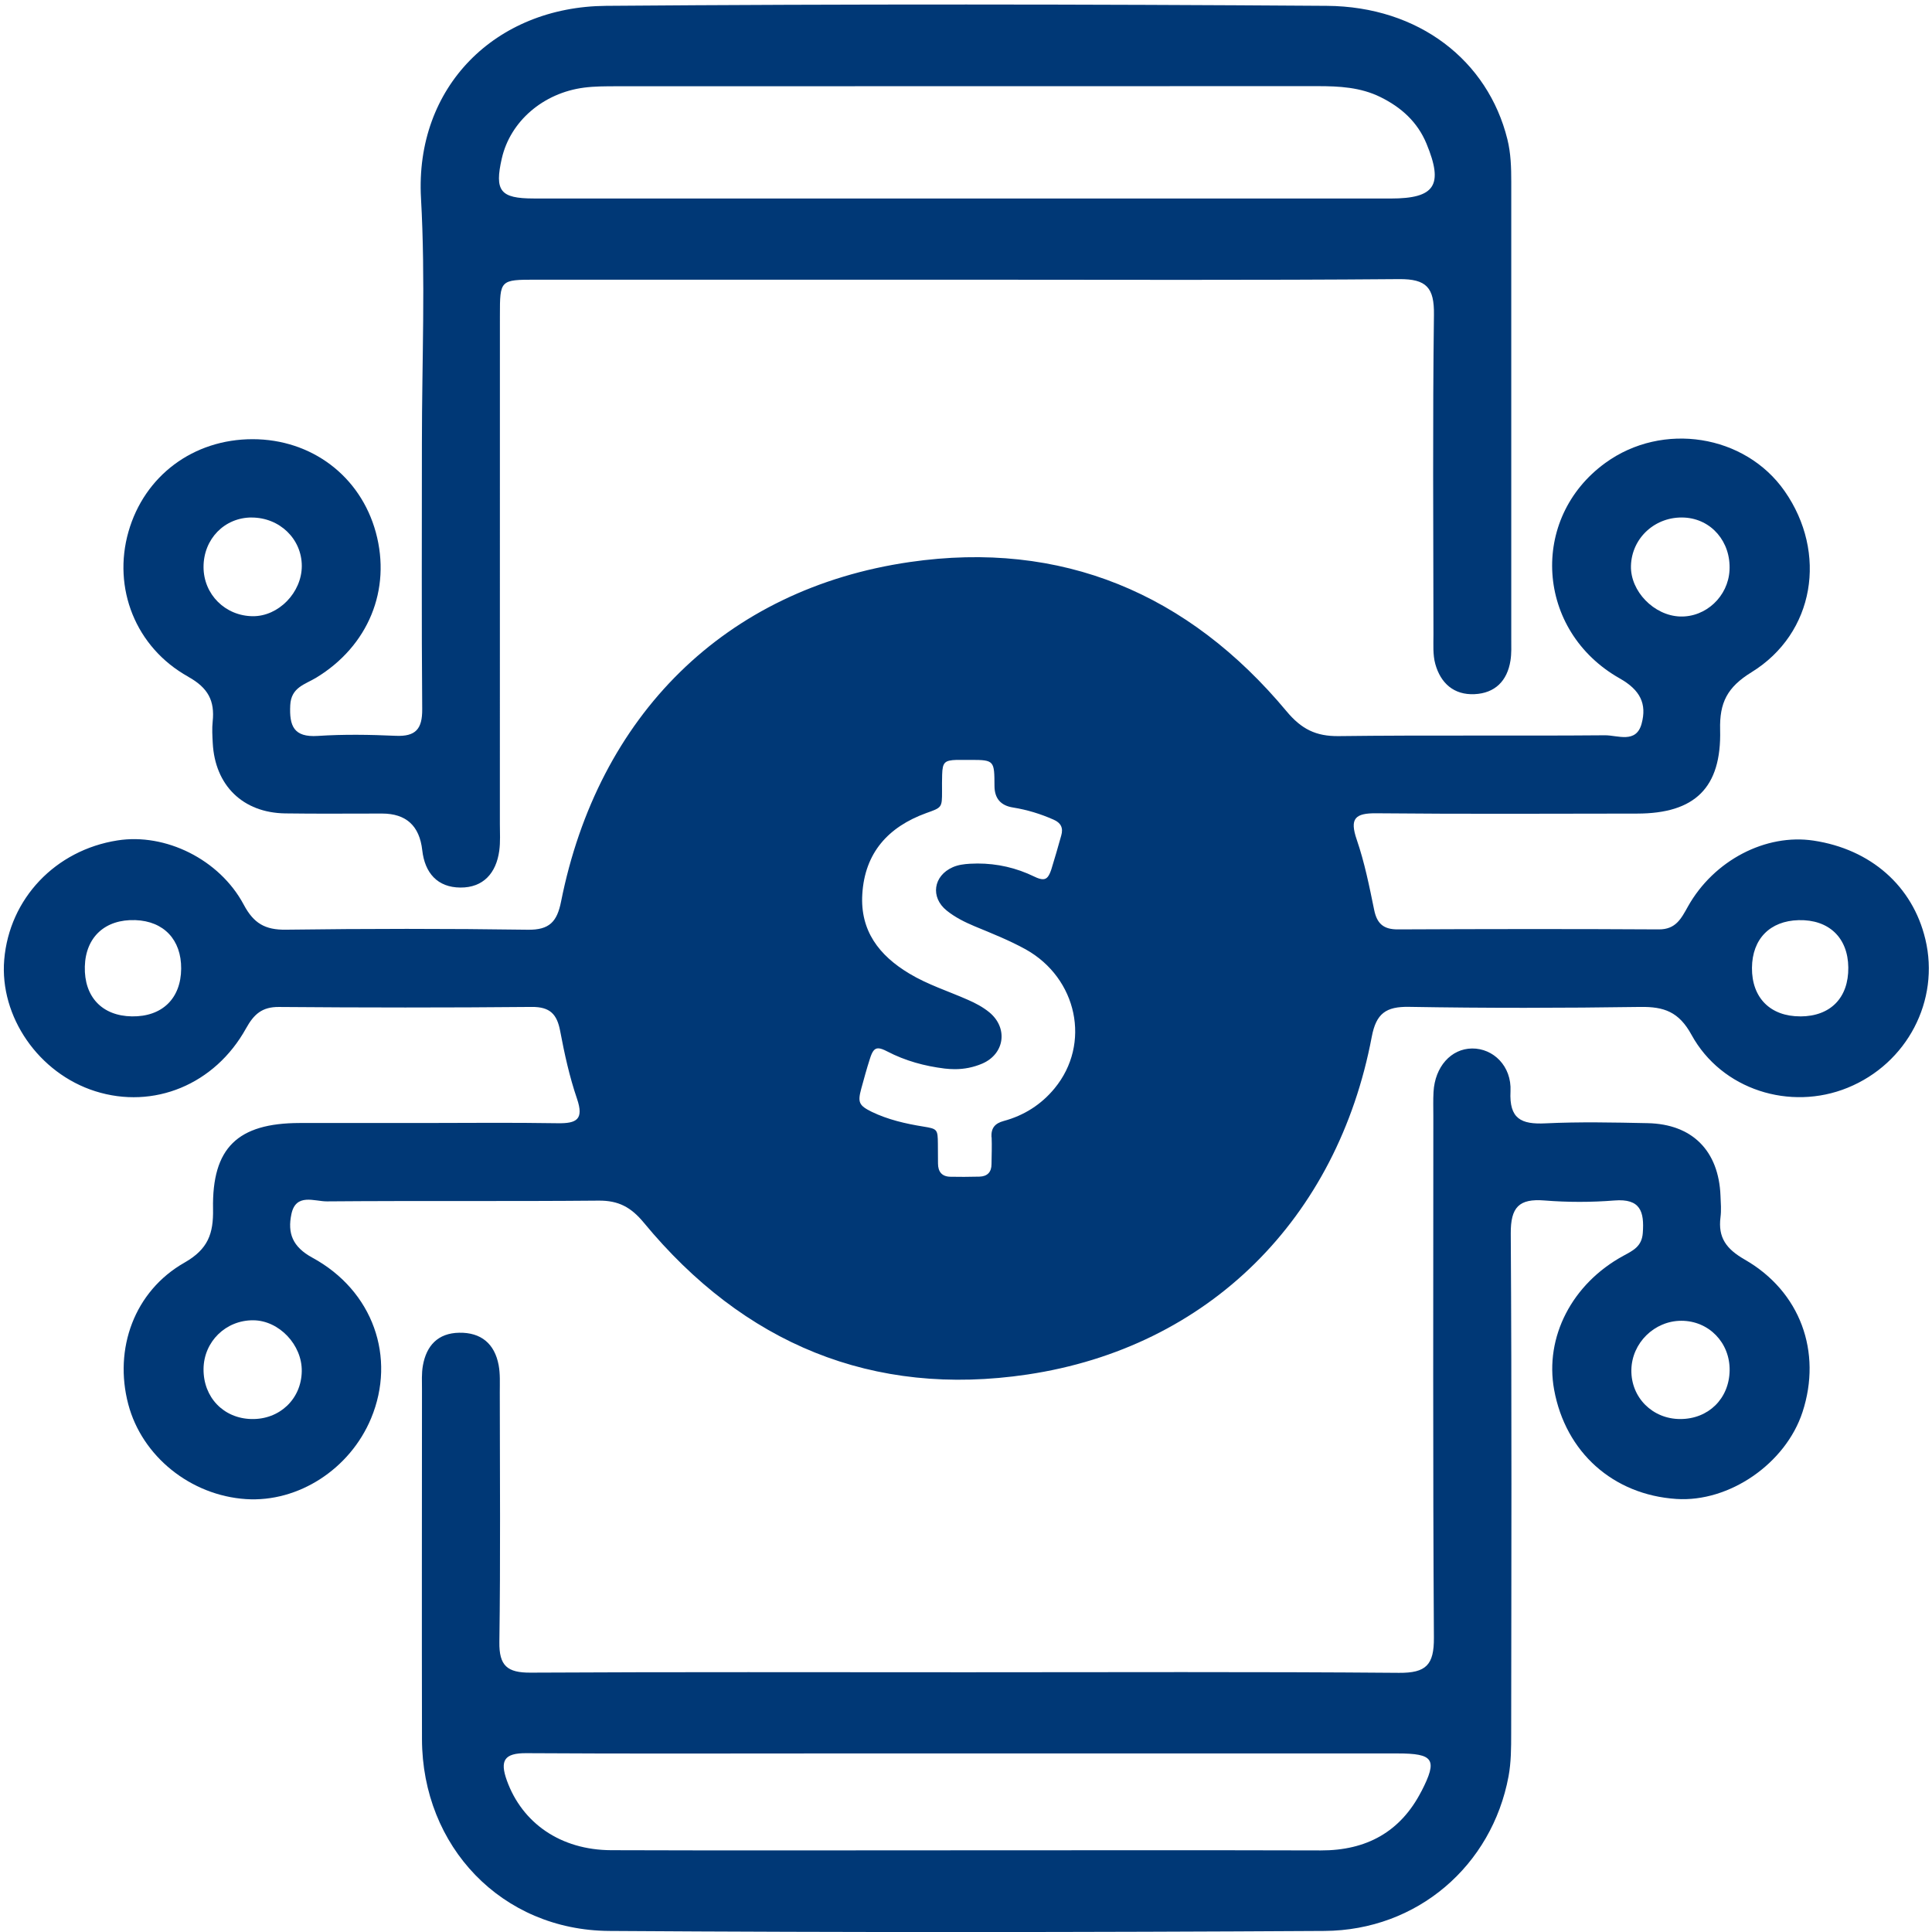
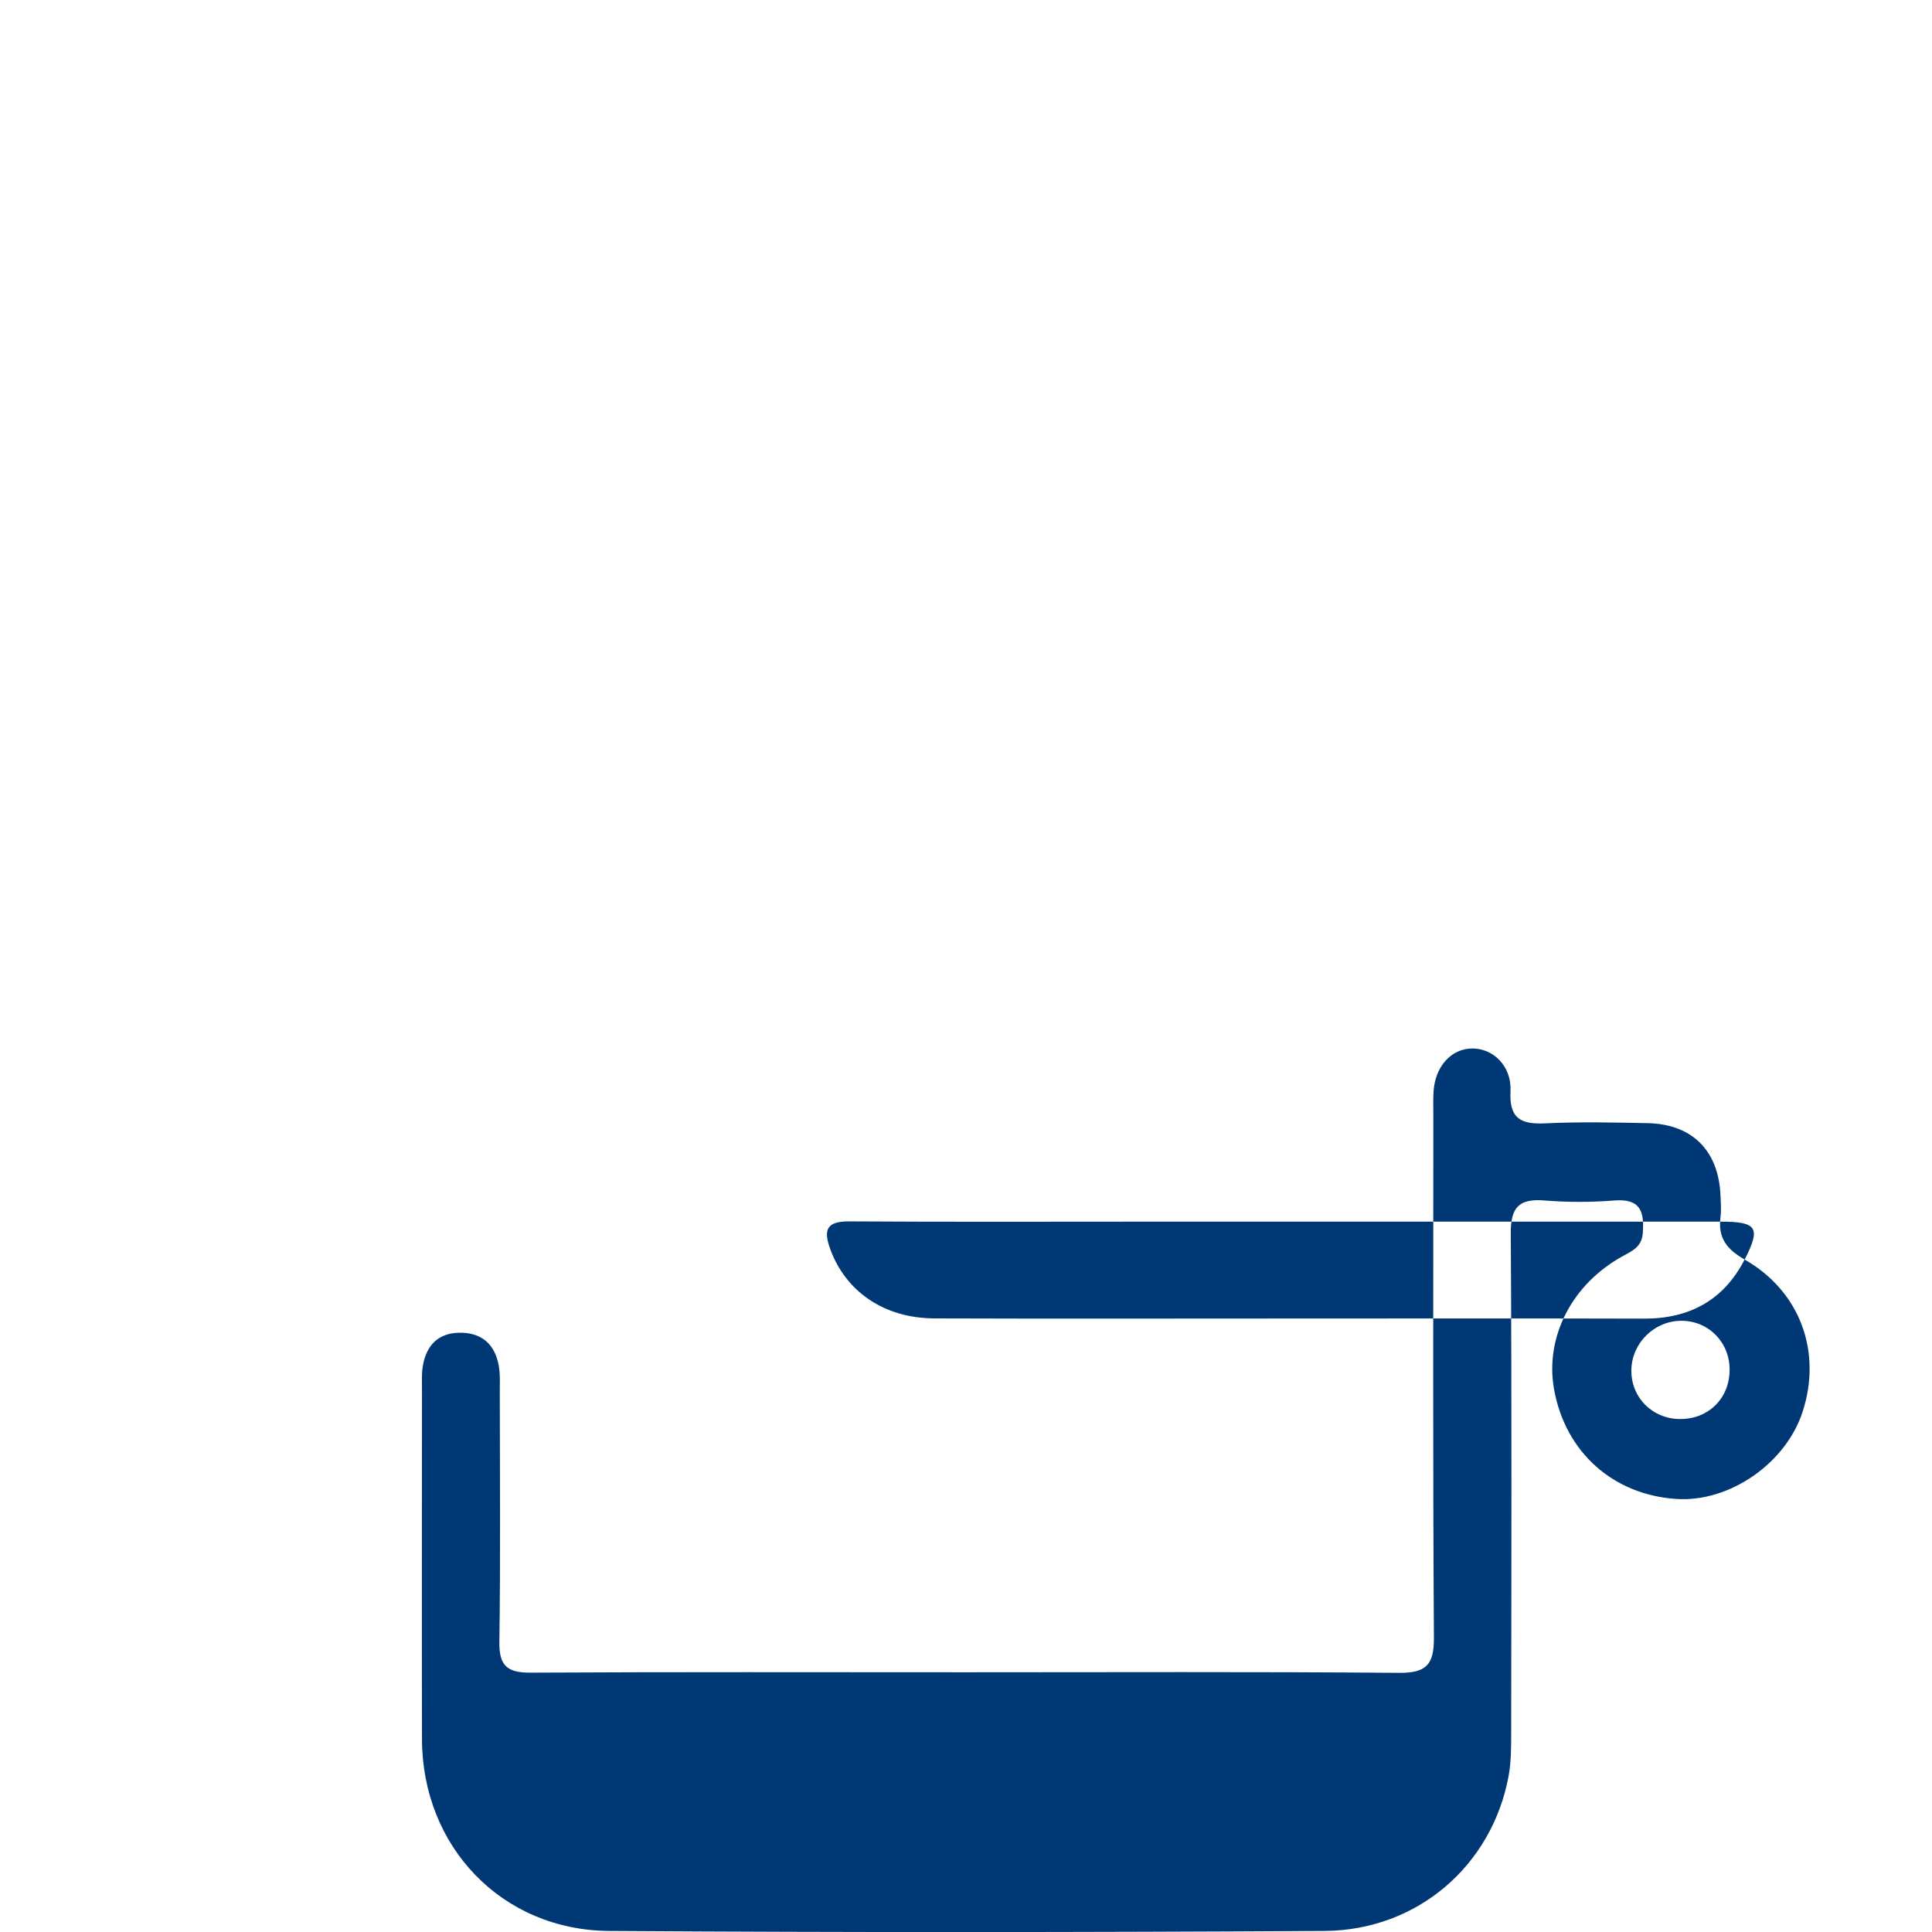
<svg xmlns="http://www.w3.org/2000/svg" id="Layer_1" width="7.11in" height="7.11in" viewBox="0 0 512 512">
  <defs>
    <style>
      .cls-1 {
        fill: #003876;
      }
    </style>
  </defs>
-   <path class="cls-1" d="M510.22,248.84c-3.36-14.03-14.45-23.79-29.61-26.07-12.66-1.91-26.42,5.22-33.28,17.45-1.79,3.2-3.21,6.11-7.74,6.08-23.04-.14-46.09-.1-69.13,0-3.76.02-5.54-1.47-6.29-5.15-1.28-6.27-2.55-12.6-4.62-18.63-1.91-5.58-.49-7.05,5.2-6.99,23.04.22,46.09.11,69.13.08,15.26-.02,22.36-6.82,21.97-22.2-.18-7.18,1.85-11.27,8.32-15.26,16.77-10.34,20.18-31.66,8.78-47.99-10.49-15.03-32.35-18.48-47.5-7.49-20.26,14.68-18.48,44.53,3.8,57.12,5.41,3.06,7.23,6.71,5.79,12.01-1.45,5.34-6.36,3.03-9.72,3.06-23.52.2-47.04-.07-70.55.22-6.03.07-9.88-1.85-13.82-6.58-26.03-31.23-59.61-45.4-99.86-39.55-49.02,7.13-82.59,40.72-92.4,89.97-1.06,5.32-3.06,7.56-8.82,7.47-21.38-.31-42.76-.29-64.14-.01-5.47.07-8.5-1.68-11.12-6.6-6.44-12.09-20.83-19.05-33.47-17.06-16.46,2.58-28.65,15.42-30.02,31.61-1.27,15.08,9.13,30.12,24.13,34.86,15.44,4.88,31.67-1.72,39.95-16.65,2.07-3.73,4.22-5.72,8.73-5.68,22.33.18,44.66.2,66.99-.01,4.83-.04,6.69,1.91,7.53,6.38,1.14,6.05,2.47,12.12,4.46,17.94,1.88,5.51-.1,6.58-5.11,6.5-12.11-.2-24.23-.07-36.35-.06-10.69,0-21.38-.02-32.07,0-16.38.04-23.22,6.55-22.92,22.78.12,6.52-1.29,10.64-7.57,14.22-13.31,7.57-18.77,22.84-14.9,37.52,3.63,13.81,16.52,24.19,31.21,25.15,13.86.9,27.54-7.94,33.15-21.42,6.69-16.09.56-33.8-15.58-42.57-5.29-2.88-6.59-6.52-5.55-11.51,1.18-5.7,6.13-3.37,9.44-3.4,23.99-.2,47.99.02,71.98-.2,5.26-.05,8.58,1.73,11.97,5.83,26.44,32.02,60.62,46.38,101.67,40.25,48.13-7.18,82.17-41.44,91.25-89.49,1.17-6.18,3.75-8.05,9.89-7.94,20.42.35,40.86.32,61.29.02,6.28-.09,10.22,1.28,13.56,7.39,7.99,14.57,26.13,20.24,41.37,14.03,15.77-6.42,24.5-23.11,20.6-39.38ZM432.22,149.96c.2-7.47,6.53-13.19,14.15-12.8,7.17.37,12.36,6.43,11.97,13.96-.36,6.94-6.27,12.47-13.08,12.26-6.93-.22-13.22-6.7-13.04-13.43ZM34.95,269.35c-7.9-.12-12.68-5.19-12.47-13.21.21-7.82,5.39-12.58,13.4-12.3,7.53.27,12.19,5.2,12.13,12.87-.06,7.92-5.06,12.76-13.06,12.64ZM79.97,363.41c-.12,7.36-5.88,12.82-13.34,12.65-7.41-.17-12.76-5.77-12.69-13.27.07-7.26,5.91-12.97,13.21-12.9,6.82.06,12.94,6.52,12.82,13.52ZM262.79,301.35c.1,2.39,0,4.76-.03,7.16,0,2.11-1.1,3.25-3.18,3.31-1.36.03-2.71.06-4.1.06-1.2,0-2.39,0-3.59-.03-2.27-.03-3.31-1.32-3.31-3.53-.03-1.73-.03-3.5-.03-5.2-.03-3.85-.16-3.97-3.85-4.57-4.73-.76-9.37-1.83-13.69-3.91-3.37-1.67-3.75-2.49-2.78-6.09.73-2.65,1.45-5.33,2.3-7.95.6-1.93,1.17-2.78,2.21-2.78.6,0,1.36.28,2.39.82,4.79,2.49,9.87,3.88,15.23,4.54.88.1,1.8.16,2.68.16,2.49,0,4.92-.47,7.28-1.48,5.96-2.59,6.87-9.46,1.86-13.59-1.7-1.39-3.66-2.43-5.68-3.31-5.2-2.3-10.63-4-15.55-6.97-7.98-4.79-13.02-11.32-12.43-21.03.66-10.97,6.87-17.82,16.93-21.48,4.16-1.48,4.2-1.45,4.2-5.77,0-1.45-.03-2.93.03-4.42.1-3.25.63-3.81,3.88-3.91h3.78c6.18,0,6.18.25,6.21,6.94.02,3.28,1.66,5.17,4.92,5.68,3.75.6,7.32,1.7,10.75,3.22,1.89.82,2.62,2.15,2.02,4.2-.85,3-1.7,6.02-2.62,8.96-.6,1.8-1.17,2.62-2.24,2.62-.6,0-1.32-.22-2.27-.69-4.79-2.33-9.81-3.47-15.04-3.47-.66,0-1.36.03-2.02.06-1.58.1-3.09.28-4.54.91-5.17,2.27-6.02,7.98-1.61,11.51,2.24,1.8,4.79,3.06,7.41,4.16,4.57,1.89,9.18,3.72,13.53,6.12,13.65,7.63,17.38,25.01,7.63,36.83-3.53,4.29-8.1,7.19-13.47,8.64-2.33.63-3.37,1.86-3.25,4.29h0ZM477.13,269.35c-7.96.03-12.9-4.92-12.84-12.86.06-7.65,4.76-12.45,12.37-12.64,7.99-.2,13.07,4.63,13.16,12.53.09,8.04-4.71,12.95-12.69,12.98Z" />
-   <path class="cls-1" d="M49.88,179.35c5.29,2.94,7.06,6.37,6.48,11.87-.2,1.88-.08,3.8.02,5.7.59,11.23,7.97,18.47,19.2,18.64,8.55.13,17.1.03,25.66.04q9.57,0,10.66,9.71c.68,6.07,4.06,9.86,10.1,9.9,6.06.05,9.5-3.82,10.31-9.76.32-2.34.16-4.74.16-7.12,0-44.9,0-89.8.01-134.7,0-9.45.05-9.51,9.53-9.51,38.01-.02,76.02,0,114.03,0,38.25,0,76.5.17,114.74-.15,7.29-.06,9.32,2.3,9.23,9.41-.36,28.27-.16,56.54-.13,84.81,0,2.6-.19,5.33.49,7.78,1.41,5.09,4.94,8.25,10.39,7.99,5.43-.25,8.68-3.51,9.53-8.9.3-1.86.21-3.79.21-5.69,0-40.38,0-80.77,0-121.15,0-3.8-.1-7.57-1.03-11.32-5.17-20.83-23.42-35.18-47.86-35.35-63.66-.44-127.33-.5-190.99,0-29.38.23-50.71,21.52-49.05,51.01,1.21,21.55.24,43.22.24,64.84,0,23.52-.11,47.04.08,70.55.04,5.24-1.73,7.28-7.01,7.05-6.88-.31-13.8-.42-20.66.03-6.42.42-7.57-2.68-7.3-8.16.23-4.72,3.91-5.48,6.84-7.25,13.83-8.38,19.99-23.31,15.84-38.53-4.07-14.9-17.01-24.69-32.66-24.7-15.69,0-28.66,9.66-32.9,24.54-4.24,14.88,1.83,30.62,15.85,38.41ZM132.99,41.97c2.23-9.78,10.92-17.34,21.81-18.75,2.81-.36,5.68-.35,8.53-.36,61.94-.02,123.88,0,185.81-.03,5.74,0,11.37.28,16.66,2.88,5.53,2.72,9.84,6.59,12.23,12.35,4.57,11.04,2.27,14.55-9.48,14.55-37.73,0-75.47,0-113.2,0-37.97,0-75.94.01-113.91-.01-8.89,0-10.42-2-8.45-10.65ZM66.72,137.15c7.4.02,13.25,5.68,13.26,12.83,0,7.04-6.16,13.37-12.97,13.32-7.31-.05-13.05-5.77-13.07-13.01-.02-7.44,5.55-13.16,12.78-13.15Z" />
-   <path class="cls-1" d="M462.34,333.78c-4.83-2.77-7.08-5.78-6.39-11.19.24-1.87.08-3.8,0-5.69-.46-11.91-7.46-19.01-19.31-19.25-9.02-.19-18.07-.38-27.07.05-6.44.31-9.64-1.18-9.27-8.5.33-6.67-4.57-11.39-10.18-11.34-5.57.05-9.85,4.83-10.22,11.52-.12,2.13-.05,4.27-.05,6.41,0,46.07-.14,92.15.15,138.22.05,7.19-2.05,9.37-9.27,9.31-38.24-.32-76.47-.15-114.71-.15-38.48,0-76.95-.11-115.43.1-6.15.03-8.34-1.81-8.25-8.12.31-22.08.13-44.17.11-66.26,0-2.37.13-4.8-.3-7.1-1.06-5.69-4.66-8.71-10.47-8.6-5.61.1-8.67,3.4-9.61,8.7-.37,2.08-.24,4.26-.24,6.4-.01,30.88-.06,61.75,0,92.63.07,28.42,21.11,50.61,49.61,50.8,63.17.42,126.35.37,189.53,0,24.63-.14,44.39-17.29,48.81-40.96.69-3.7.7-7.56.7-11.34.05-44.18.17-88.35-.11-132.53-.04-6.97,2.18-9.3,8.96-8.75,6.14.49,12.37.49,18.51,0,6.9-.55,7.94,2.94,7.52,8.62-.26,3.58-2.57,4.63-5.13,6.03-13.64,7.41-20.91,21.57-18.37,35.49,3.03,16.59,15.62,27.85,32.39,28.96,14.02.93,28.97-9.37,33.44-23.04,5.2-15.92-.57-31.95-15.34-40.41ZM376.68,474.71c-5.52,10.76-14.57,15.7-26.64,15.67-31.35-.09-62.69-.03-94.04-.03-31.35,0-62.7.08-94.04-.03-13.4-.05-23.58-7.19-27.64-18.48-1.9-5.29-.67-7.27,5.16-7.23,26.6.17,53.2.07,79.79.07,50.35,0,100.69,0,151.04,0,9.66,0,10.74,1.55,6.38,10.04ZM445.29,376.06c-7.38,0-13.08-5.72-12.96-13.01.11-7.14,6.1-13.03,13.25-13.03,7.28,0,12.91,5.81,12.79,13.18-.12,7.46-5.62,12.86-13.08,12.86Z" />
+   <path class="cls-1" d="M462.34,333.78c-4.83-2.77-7.08-5.78-6.39-11.19.24-1.87.08-3.8,0-5.69-.46-11.91-7.46-19.01-19.31-19.25-9.02-.19-18.07-.38-27.07.05-6.44.31-9.64-1.18-9.27-8.5.33-6.67-4.57-11.39-10.18-11.34-5.57.05-9.85,4.83-10.22,11.52-.12,2.13-.05,4.27-.05,6.41,0,46.07-.14,92.15.15,138.22.05,7.19-2.05,9.37-9.27,9.31-38.24-.32-76.47-.15-114.71-.15-38.48,0-76.95-.11-115.43.1-6.15.03-8.34-1.81-8.25-8.12.31-22.08.13-44.17.11-66.26,0-2.37.13-4.8-.3-7.1-1.06-5.69-4.66-8.71-10.47-8.6-5.61.1-8.67,3.4-9.61,8.7-.37,2.08-.24,4.26-.24,6.4-.01,30.88-.06,61.75,0,92.63.07,28.42,21.11,50.61,49.61,50.8,63.17.42,126.35.37,189.53,0,24.63-.14,44.39-17.29,48.81-40.96.69-3.7.7-7.56.7-11.34.05-44.18.17-88.35-.11-132.53-.04-6.97,2.18-9.3,8.96-8.75,6.14.49,12.37.49,18.51,0,6.9-.55,7.94,2.94,7.52,8.62-.26,3.58-2.57,4.63-5.13,6.03-13.64,7.41-20.91,21.57-18.37,35.49,3.03,16.59,15.62,27.85,32.39,28.96,14.02.93,28.97-9.37,33.44-23.04,5.2-15.92-.57-31.95-15.34-40.41Zc-5.52,10.76-14.57,15.7-26.64,15.67-31.35-.09-62.69-.03-94.04-.03-31.35,0-62.7.08-94.04-.03-13.4-.05-23.58-7.19-27.64-18.48-1.9-5.29-.67-7.27,5.16-7.23,26.6.17,53.2.07,79.79.07,50.35,0,100.69,0,151.04,0,9.66,0,10.74,1.55,6.38,10.04ZM445.29,376.06c-7.38,0-13.08-5.72-12.96-13.01.11-7.14,6.1-13.03,13.25-13.03,7.28,0,12.91,5.81,12.79,13.18-.12,7.46-5.62,12.86-13.08,12.86Z" />
</svg>